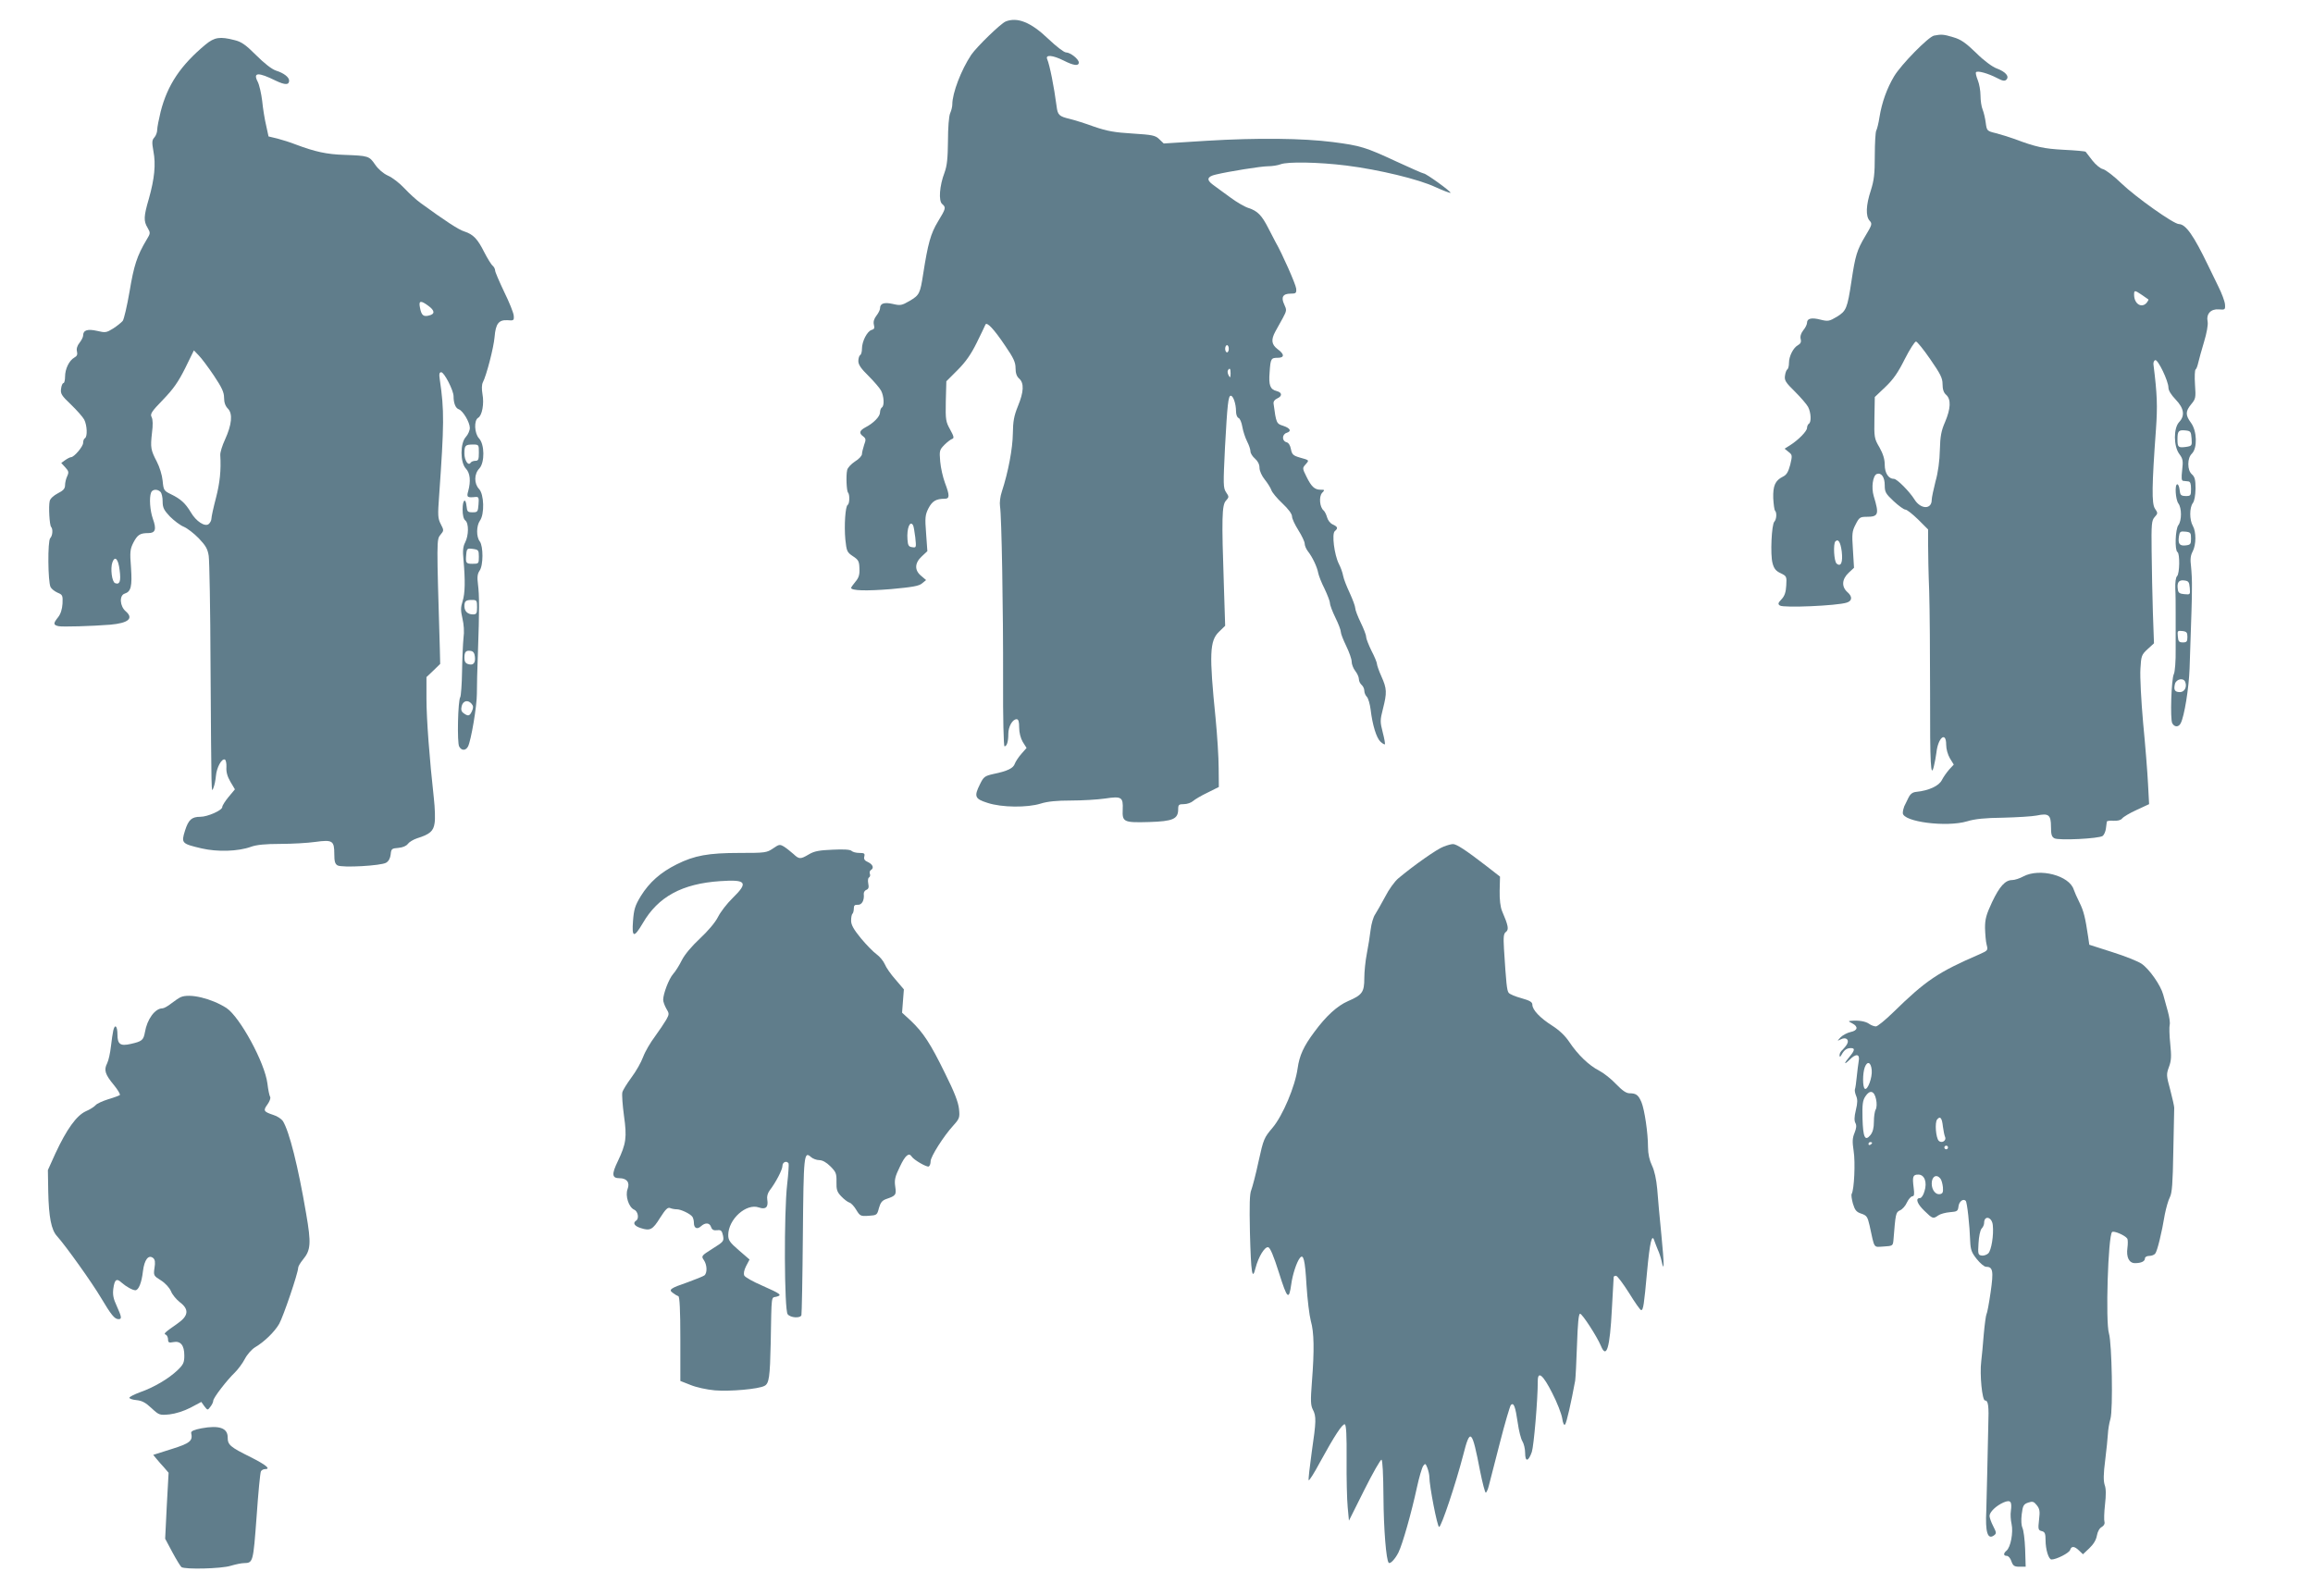
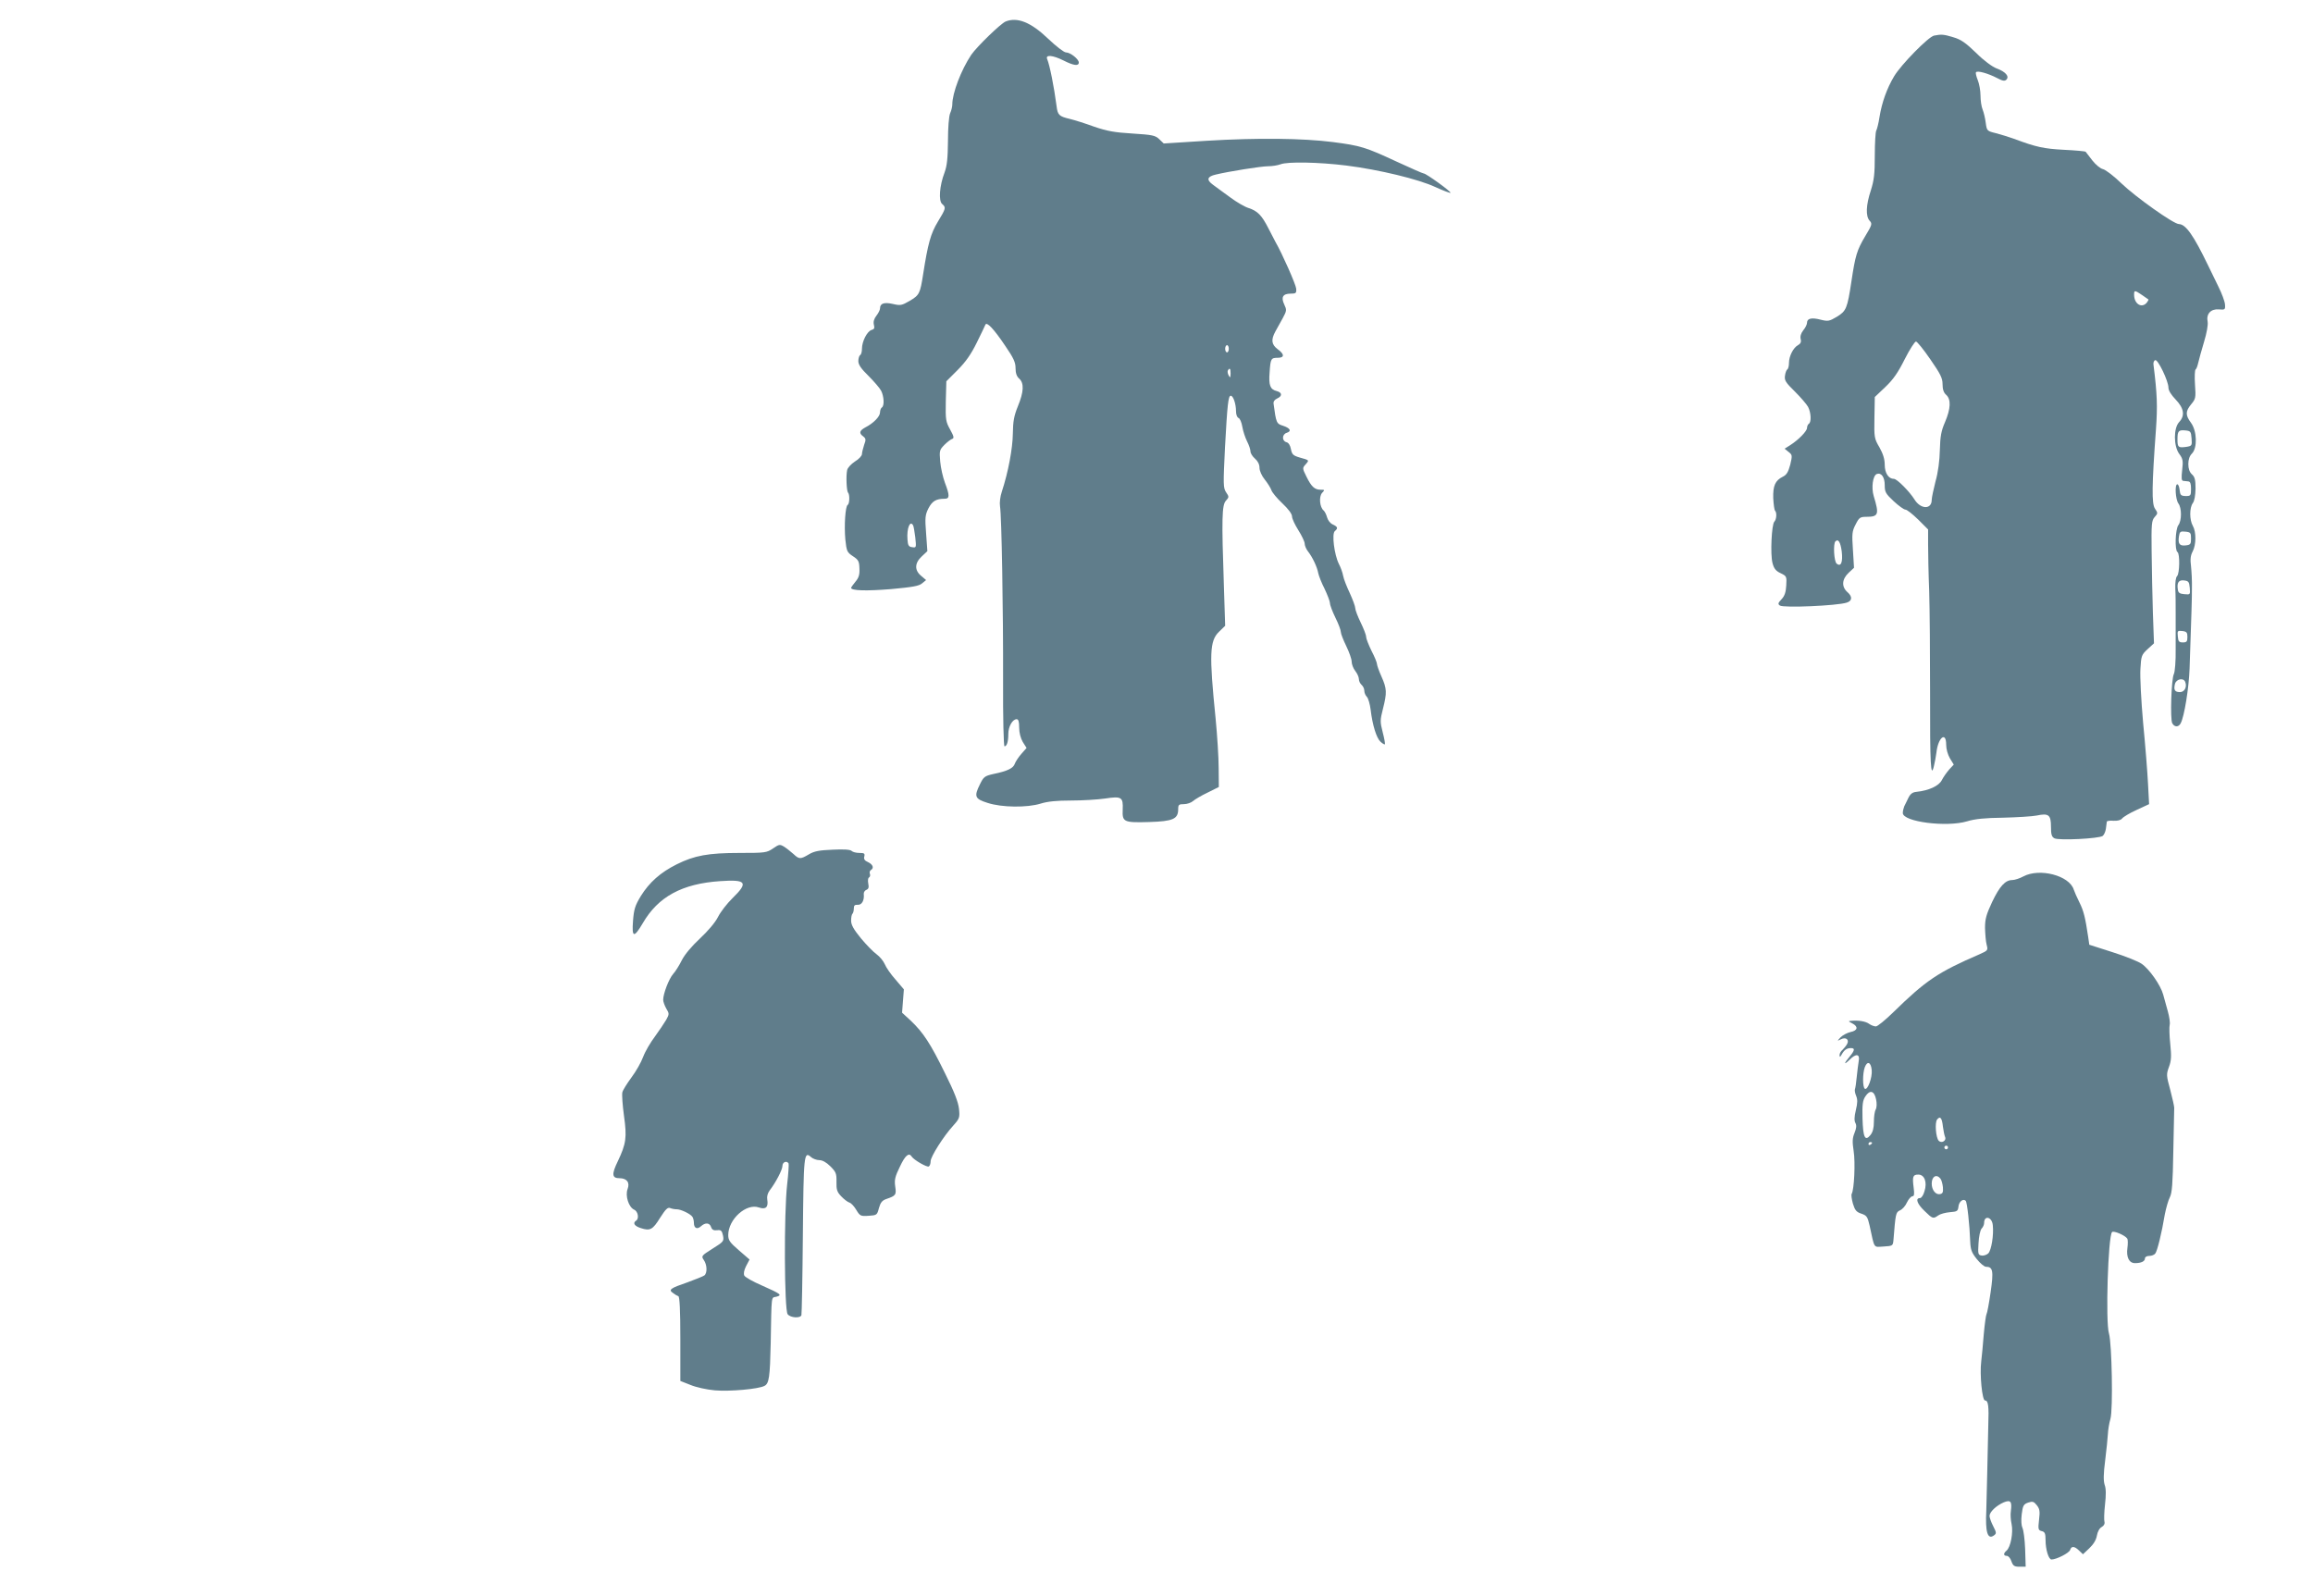
<svg xmlns="http://www.w3.org/2000/svg" version="1.0" width="1280pt" height="883pt" viewBox="0 0 1280 883" preserveAspectRatio="xMidYMid meet">
  <g transform="translate(0,883) scale(0.1,-0.1)" fill="#607d8b" stroke="none">
    <path d="M5565 8711 c-28 -12 -158 -138 -190 -184 -56 -84 -105 -212 -105 -275 0 -12 -5 -33 -12 -49 -7 -16 -12 -81 -12 -153 -1 -96 -5 -137 -19 -175 -28 -73 -34 -157 -13 -174 22 -19 21 -24 -24 -98 -40 -66 -55 -122 -81 -288 -17 -110 -21 -118 -75 -150 -43 -25 -51 -27 -93 -17 -49 11 -71 3 -71 -25 0 -8 -9 -26 -20 -40 -13 -17 -18 -33 -14 -50 5 -19 2 -25 -13 -29 -24 -7 -53 -63 -53 -104 0 -16 -4 -32 -10 -35 -5 -3 -10 -18 -10 -33 0 -20 15 -42 56 -82 30 -30 62 -67 70 -82 16 -31 19 -84 4 -93 -5 -3 -10 -16 -10 -27 0 -23 -36 -60 -81 -83 -33 -18 -37 -32 -12 -50 15 -12 16 -18 5 -47 -6 -19 -12 -42 -12 -51 0 -9 -17 -28 -39 -41 -21 -14 -41 -35 -43 -48 -7 -32 -3 -116 5 -124 10 -10 9 -62 -2 -68 -13 -8 -20 -113 -13 -191 7 -65 9 -71 42 -93 31 -20 35 -29 36 -68 2 -34 -4 -52 -22 -73 -13 -16 -24 -31 -24 -34 0 -16 85 -18 221 -7 119 11 155 17 172 32 l22 18 -27 23 c-38 31 -37 71 3 108 l31 29 -7 98 c-7 88 -5 103 13 139 21 40 42 53 90 53 28 0 28 18 1 89 -11 30 -23 82 -26 117 -5 60 -4 64 23 92 16 16 36 31 43 33 12 4 10 14 -11 52 -24 43 -26 54 -24 156 l3 111 62 62 c45 45 75 88 106 151 24 48 45 93 48 100 7 19 47 -23 110 -117 46 -67 57 -91 57 -123 0 -27 6 -46 20 -58 28 -25 26 -73 -7 -153 -22 -54 -27 -84 -28 -152 -1 -81 -25 -211 -61 -321 -9 -26 -13 -62 -10 -80 9 -56 18 -572 17 -961 -1 -212 3 -368 8 -368 13 0 21 26 21 69 0 40 23 81 46 81 10 0 14 -13 14 -46 0 -29 8 -59 20 -80 l21 -33 -29 -33 c-16 -18 -32 -43 -36 -54 -8 -25 -40 -41 -118 -57 -49 -11 -55 -16 -75 -57 -34 -68 -28 -81 42 -103 79 -26 220 -27 294 -4 38 12 89 17 167 17 62 0 147 5 189 11 92 14 101 8 98 -61 -3 -69 5 -73 146 -69 133 4 161 17 161 71 0 25 4 28 32 28 17 0 40 8 50 17 10 9 47 31 81 47 l62 31 -1 105 c0 58 -8 182 -17 275 -36 356 -33 429 19 479 l34 33 -7 219 c-13 376 -11 449 11 473 18 20 18 22 1 47 -16 24 -16 43 -6 248 13 237 18 286 32 286 14 0 29 -46 29 -85 0 -19 6 -35 14 -38 8 -3 17 -25 21 -49 4 -24 16 -60 26 -80 11 -21 19 -46 19 -56 0 -10 11 -28 25 -40 16 -14 25 -32 25 -51 0 -16 12 -44 30 -66 16 -20 32 -46 36 -58 4 -12 31 -45 60 -72 34 -32 54 -59 54 -73 0 -12 16 -46 35 -76 19 -30 35 -64 35 -74 0 -11 8 -30 18 -43 26 -33 51 -87 57 -120 3 -15 18 -54 35 -87 16 -34 30 -70 30 -80 0 -11 14 -47 30 -80 17 -34 30 -69 30 -79 0 -10 14 -45 30 -78 16 -33 30 -72 30 -86 0 -15 9 -38 20 -52 11 -14 20 -34 20 -45 0 -11 7 -25 15 -32 8 -7 15 -21 15 -32 0 -11 6 -26 14 -34 8 -8 17 -40 21 -71 10 -85 32 -157 55 -178 11 -10 22 -16 24 -14 2 2 -3 32 -12 66 -15 59 -15 67 1 130 23 90 22 112 -8 179 -14 31 -25 63 -25 70 0 7 -13 40 -30 72 -16 33 -30 68 -30 78 0 11 -14 46 -30 79 -16 33 -30 69 -30 79 0 10 -14 48 -30 83 -17 36 -34 79 -37 96 -3 18 -14 48 -24 67 -25 50 -40 167 -22 181 19 16 16 24 -12 37 -14 6 -27 24 -31 39 -4 15 -13 33 -19 38 -22 18 -27 76 -9 97 16 17 16 18 -8 18 -33 0 -51 17 -78 72 -23 46 -23 48 -5 68 21 24 22 23 -32 38 -37 11 -43 17 -49 46 -4 22 -13 36 -25 39 -26 7 -25 44 2 52 28 9 19 26 -21 39 -36 11 -38 16 -52 121 -2 13 5 23 20 30 29 13 28 33 -3 41 -36 9 -45 32 -39 104 5 76 8 80 45 80 38 0 38 20 -1 48 -34 26 -37 52 -12 98 9 17 28 51 41 74 22 41 22 45 8 75 -19 40 -8 60 35 60 30 0 33 3 31 28 -2 23 -78 195 -114 257 -4 8 -22 43 -40 77 -36 71 -60 96 -110 112 -20 6 -65 32 -100 58 -35 26 -79 57 -97 71 -37 27 -32 45 16 56 70 17 251 46 289 46 23 0 54 5 70 11 38 15 210 12 363 -7 183 -23 401 -76 493 -119 44 -20 81 -34 84 -32 5 6 -135 107 -148 107 -5 0 -73 30 -151 66 -172 80 -199 88 -353 108 -165 21 -416 24 -697 7 l-238 -15 -25 24 c-22 21 -38 24 -147 31 -99 6 -140 13 -213 38 -49 18 -110 37 -135 43 -59 14 -67 21 -73 71 -14 107 -38 227 -52 260 -11 26 31 22 91 -8 55 -28 84 -32 84 -11 0 19 -47 56 -71 56 -11 0 -55 34 -99 76 -95 91 -170 121 -235 95z m1235 -1811 c0 -11 -4 -20 -10 -20 -5 0 -10 9 -10 20 0 11 5 20 10 20 6 0 10 -9 10 -20z m10 -137 c-1 -24 -2 -26 -11 -10 -5 9 -7 22 -4 27 10 17 15 11 15 -17z m-1757 -840 c3 -5 8 -34 12 -66 6 -57 6 -59 -17 -55 -19 2 -24 10 -26 42 -5 62 14 109 31 79z" />
    <path d="M10703 8633 c-31 -6 -182 -160 -221 -225 -40 -67 -68 -145 -81 -226 -5 -34 -14 -68 -18 -75 -4 -6 -8 -68 -8 -137 0 -103 -4 -137 -22 -194 -27 -81 -29 -142 -7 -167 16 -17 14 -23 -24 -86 -46 -77 -55 -108 -76 -248 -23 -153 -29 -166 -81 -198 -42 -25 -49 -26 -90 -16 -50 13 -75 7 -75 -17 0 -9 -9 -28 -21 -42 -13 -17 -18 -34 -14 -49 4 -16 -1 -25 -15 -33 -26 -14 -50 -61 -50 -99 0 -16 -4 -32 -9 -35 -5 -3 -11 -19 -13 -35 -4 -26 4 -38 55 -88 32 -32 65 -70 73 -85 16 -31 19 -84 4 -93 -5 -3 -10 -14 -10 -23 0 -18 -48 -67 -94 -96 l-30 -19 22 -18 c21 -16 21 -20 9 -71 -11 -40 -20 -56 -41 -66 -42 -21 -55 -50 -53 -119 2 -34 6 -65 10 -69 11 -11 8 -49 -4 -61 -15 -15 -23 -181 -10 -229 8 -31 19 -44 45 -56 33 -16 34 -18 31 -68 -2 -37 -9 -58 -26 -76 -20 -21 -21 -27 -9 -35 21 -14 316 -1 369 16 31 9 33 33 6 57 -35 30 -33 72 5 108 l30 28 -6 99 c-6 89 -5 103 15 141 19 38 25 42 59 42 68 0 72 13 41 115 -14 47 -5 113 17 122 25 9 44 -17 44 -62 0 -38 5 -47 50 -89 27 -25 56 -46 64 -46 9 0 40 -25 71 -55 l55 -55 0 -83 c0 -46 2 -162 6 -258 3 -95 5 -352 5 -569 -1 -394 4 -471 21 -400 5 19 11 53 14 75 9 84 54 120 54 44 0 -25 9 -55 21 -76 l21 -34 -25 -27 c-13 -15 -32 -41 -41 -59 -16 -32 -72 -58 -141 -65 -21 -2 -33 -11 -44 -33 -8 -16 -18 -38 -23 -47 -4 -10 -8 -26 -8 -37 0 -49 242 -80 356 -46 42 13 99 19 199 20 77 2 161 7 186 12 66 14 79 4 79 -62 0 -43 4 -56 19 -64 24 -13 246 -2 267 13 8 6 16 25 18 41 2 17 4 34 5 38 0 4 17 7 37 5 23 -1 40 3 48 13 6 8 42 30 80 47 l69 32 -6 113 c-3 61 -15 213 -27 336 -11 123 -18 258 -15 300 4 71 6 78 40 109 l35 32 -6 168 c-3 92 -6 244 -7 338 -2 156 0 174 17 193 18 20 18 22 1 47 -18 28 -17 125 6 439 9 128 7 192 -14 359 -1 10 3 21 10 23 15 5 73 -116 73 -152 0 -16 15 -40 40 -66 46 -48 53 -89 19 -125 -31 -33 -31 -133 1 -176 20 -27 22 -38 16 -89 -5 -45 -4 -59 6 -60 7 -1 20 -2 28 -3 11 -1 15 -13 15 -41 0 -38 -2 -40 -30 -40 -26 1 -30 5 -33 33 -2 18 -7 32 -13 32 -15 0 -10 -84 6 -106 19 -25 19 -95 0 -120 -17 -22 -21 -139 -5 -149 14 -9 12 -119 -2 -133 -8 -8 -11 -35 -10 -70 2 -31 2 -93 2 -137 0 -44 0 -133 0 -197 1 -66 -4 -126 -10 -138 -14 -26 -21 -249 -9 -272 12 -23 36 -23 47 0 20 38 45 193 49 302 11 324 13 380 13 445 1 39 -2 93 -5 121 -5 38 -3 60 9 82 20 38 20 109 1 142 -19 33 -19 101 0 126 9 12 14 42 15 80 0 48 -4 65 -20 79 -13 12 -20 31 -20 57 0 25 7 45 20 58 31 31 28 125 -5 170 -32 43 -31 64 1 103 25 30 26 36 21 109 -3 43 -1 80 3 83 5 3 11 20 15 38 4 17 18 69 32 115 15 49 23 95 20 111 -9 44 17 72 61 69 35 -3 37 -2 35 27 -1 17 -18 62 -37 100 -19 39 -44 90 -56 115 -81 168 -124 229 -162 230 -29 0 -240 150 -318 225 -41 40 -87 75 -102 79 -15 3 -41 25 -59 48 -18 24 -35 45 -37 48 -2 3 -56 8 -120 11 -112 6 -154 15 -277 61 -28 10 -73 24 -100 31 -49 12 -50 13 -56 57 -3 25 -11 58 -17 73 -7 16 -12 51 -12 78 0 27 -7 66 -15 85 -8 20 -13 40 -10 44 7 11 67 -6 117 -32 30 -16 42 -18 51 -9 18 18 -4 44 -53 62 -26 10 -71 43 -115 87 -58 56 -84 74 -126 86 -53 16 -65 17 -106 9z m1150 -1435 c18 -13 34 -24 36 -25 2 -1 -2 -9 -9 -18 -28 -33 -70 -7 -70 44 0 26 3 26 43 -1z m-1171 -356 c56 -81 68 -104 68 -138 0 -28 6 -47 20 -59 28 -25 25 -77 -6 -150 -21 -48 -27 -78 -29 -155 -1 -58 -10 -126 -24 -174 -11 -44 -21 -90 -21 -102 0 -55 -62 -53 -96 3 -27 43 -96 113 -113 113 -30 0 -51 32 -51 78 0 31 -9 60 -29 96 -29 49 -30 56 -28 165 l2 114 59 56 c44 42 70 80 107 154 27 53 55 97 62 97 6 0 42 -44 79 -98z m1446 -438 c3 -40 2 -42 -30 -47 -44 -6 -48 -2 -48 42 0 46 6 53 45 49 27 -3 30 -6 33 -44z m-3 -554 c0 -31 -3 -35 -29 -38 -34 -4 -44 8 -38 49 4 27 8 30 36 27 28 -3 31 -6 31 -38z m-1933 -71 c7 -60 -4 -88 -28 -68 -15 12 -20 110 -7 123 16 16 28 -4 35 -55z m1926 -202 c3 -38 3 -38 -30 -35 -26 2 -34 8 -36 26 -6 38 5 54 35 50 24 -3 28 -8 31 -41z m-13 -272 c0 -25 -4 -30 -25 -30 -21 0 -26 5 -28 33 -3 31 -2 33 25 30 24 -3 28 -8 28 -33z m-12 -249 c11 -27 -4 -56 -29 -56 -29 0 -36 12 -28 45 7 28 48 36 57 11z" />
-     <path d="M1138 8584 c-138 -115 -211 -223 -249 -372 -10 -41 -19 -87 -19 -100 0 -14 -7 -33 -16 -43 -13 -14 -14 -26 -5 -76 14 -72 6 -152 -25 -262 -29 -99 -30 -124 -7 -162 16 -28 16 -30 -6 -66 -53 -89 -70 -142 -94 -286 -14 -81 -31 -154 -38 -163 -8 -9 -31 -28 -53 -42 -37 -23 -43 -24 -89 -13 -53 12 -77 4 -77 -26 0 -8 -9 -26 -20 -40 -13 -16 -18 -34 -14 -48 4 -17 0 -26 -15 -34 -28 -16 -51 -62 -51 -106 0 -19 -4 -35 -9 -35 -5 0 -11 -14 -13 -31 -4 -27 2 -38 54 -87 33 -32 66 -69 74 -84 16 -31 19 -94 4 -103 -6 -3 -10 -15 -10 -26 0 -20 -50 -79 -67 -79 -5 0 -19 -7 -32 -16 l-22 -16 22 -24 c19 -21 21 -27 11 -49 -7 -14 -12 -37 -12 -50 0 -19 -10 -30 -40 -45 -23 -12 -42 -29 -45 -43 -7 -30 -1 -134 8 -143 11 -12 8 -49 -5 -62 -15 -15 -13 -243 2 -271 5 -10 23 -24 39 -31 27 -11 29 -15 27 -60 -2 -31 -10 -57 -24 -75 -28 -35 -28 -43 1 -50 20 -5 186 0 287 8 101 9 131 35 86 74 -33 28 -37 88 -6 98 35 11 42 40 35 144 -7 87 -5 102 13 138 23 44 37 53 83 53 39 0 46 21 25 79 -16 46 -21 116 -10 145 7 19 35 21 52 4 7 -7 12 -30 12 -53 0 -34 7 -48 40 -83 23 -23 57 -49 77 -57 19 -8 57 -37 83 -64 38 -40 49 -58 55 -97 4 -27 9 -296 10 -599 5 -744 4 -715 16 -685 6 14 12 44 14 67 4 45 31 96 49 90 6 -2 10 -21 9 -42 -2 -26 5 -52 22 -81 l25 -42 -35 -42 c-19 -23 -35 -48 -35 -56 0 -18 -81 -54 -121 -54 -48 0 -66 -16 -85 -76 -22 -70 -19 -73 92 -99 87 -20 201 -17 273 9 30 11 79 16 162 16 64 0 152 5 194 11 95 13 105 7 105 -67 0 -41 4 -55 18 -63 26 -14 242 -2 269 15 14 8 23 26 25 46 3 31 6 33 43 36 24 2 44 11 52 22 7 10 30 24 51 31 71 22 91 40 97 84 4 22 2 84 -4 137 -24 216 -41 440 -41 552 l0 119 38 36 38 37 -2 84 c-18 602 -18 604 3 630 20 24 20 25 2 60 -16 31 -17 48 -9 155 28 398 29 474 4 643 -5 32 -3 42 8 42 16 0 68 -100 68 -133 0 -38 11 -66 29 -72 23 -8 61 -72 61 -103 0 -14 -10 -37 -22 -50 -32 -34 -32 -141 0 -175 24 -25 28 -70 13 -125 -10 -34 -5 -37 42 -32 16 1 18 -5 15 -42 -3 -40 -5 -43 -33 -43 -27 0 -30 4 -33 33 -5 50 -22 38 -22 -17 0 -31 5 -53 15 -61 20 -16 19 -83 -1 -122 -12 -23 -14 -46 -9 -97 10 -113 9 -184 -5 -228 -11 -34 -11 -51 -1 -95 8 -34 11 -74 6 -108 -3 -30 -7 -113 -8 -185 -1 -71 -6 -136 -10 -143 -13 -19 -18 -252 -6 -273 13 -24 36 -24 49 0 17 33 49 223 49 291 0 36 2 142 6 235 8 226 8 310 0 372 -5 40 -3 57 9 75 21 29 21 135 1 162 -20 26 -19 86 1 115 26 36 23 146 -5 175 -28 30 -28 83 2 114 30 33 29 133 -2 166 -26 28 -29 100 -5 114 22 12 34 78 24 131 -5 29 -4 53 2 65 20 38 60 192 65 251 6 74 23 96 72 93 34 -3 36 -1 34 25 -1 16 -25 75 -53 132 -27 57 -50 110 -50 118 0 8 -6 20 -13 26 -8 6 -29 40 -47 75 -37 74 -61 99 -110 115 -31 9 -107 59 -243 158 -21 15 -61 51 -88 80 -27 29 -68 61 -92 71 -26 12 -53 35 -71 61 -33 48 -37 49 -171 54 -97 3 -161 17 -270 58 -28 11 -72 25 -99 32 l-50 12 -13 60 c-8 33 -18 94 -22 136 -5 41 -16 90 -25 107 -27 52 2 54 101 5 51 -24 73 -24 73 1 0 19 -30 42 -72 55 -24 8 -65 40 -110 85 -58 58 -82 75 -120 84 -81 21 -111 16 -160 -24z m1232 -1446 c37 -27 38 -46 4 -54 -31 -8 -42 1 -50 44 -8 39 4 41 46 10z m-1186 -387 c44 -66 56 -92 56 -122 0 -26 7 -46 21 -60 28 -28 22 -89 -16 -172 -15 -32 -27 -71 -26 -85 5 -84 -2 -153 -24 -238 -14 -53 -25 -104 -25 -114 0 -10 -7 -23 -15 -30 -21 -17 -70 15 -99 65 -30 50 -56 74 -110 100 -39 19 -41 22 -46 75 -3 31 -17 76 -32 105 -34 65 -36 78 -27 159 6 45 5 75 -2 88 -9 17 -1 30 63 96 58 60 85 99 123 175 l48 98 27 -28 c15 -15 53 -66 84 -112z m1466 -426 c0 -38 -3 -45 -19 -45 -11 0 -23 -5 -26 -10 -13 -21 -35 12 -35 50 0 45 5 50 47 50 33 0 33 -1 33 -45z m0 -576 c0 -38 -1 -39 -35 -39 -36 0 -39 4 -35 50 3 35 5 37 40 32 27 -4 30 -7 30 -43z m-1988 -74 c8 -61 1 -82 -25 -72 -18 7 -27 82 -15 115 14 39 33 19 40 -43z m1978 -205 c0 -35 -3 -40 -23 -40 -29 0 -47 18 -47 45 0 29 8 35 42 35 26 0 28 -3 28 -40z m-12 -274 c4 -35 -9 -50 -37 -41 -15 4 -21 15 -21 34 0 34 8 43 35 39 14 -2 21 -12 23 -32z m-18 -261 c10 -12 10 -21 2 -40 -13 -28 -21 -30 -46 -12 -13 9 -16 20 -11 40 8 30 35 36 55 12z" />
    <path d="M4278 4135 c-35 -24 -44 -25 -185 -25 -173 0 -250 -14 -348 -63 -90 -45 -151 -99 -199 -176 -32 -53 -38 -73 -43 -138 -7 -92 5 -95 54 -12 85 147 218 219 429 233 145 10 157 -7 68 -94 -31 -30 -67 -77 -81 -105 -15 -30 -56 -78 -100 -119 -45 -42 -84 -88 -100 -120 -14 -28 -35 -62 -48 -76 -23 -26 -55 -109 -55 -143 0 -10 8 -32 17 -48 17 -28 17 -31 0 -62 -10 -17 -38 -59 -62 -92 -25 -33 -55 -84 -66 -114 -11 -30 -40 -81 -65 -114 -24 -33 -47 -69 -50 -82 -3 -12 1 -70 9 -129 17 -121 12 -155 -34 -252 -35 -72 -33 -94 9 -94 41 0 59 -24 45 -60 -14 -37 6 -100 36 -114 22 -9 29 -50 11 -61 -20 -13 -9 -30 26 -41 52 -17 66 -9 107 57 30 47 42 59 55 54 9 -4 26 -7 36 -7 22 1 77 -25 88 -42 4 -6 8 -21 8 -33 0 -30 18 -38 39 -19 24 22 48 20 56 -4 5 -15 14 -20 33 -18 22 3 27 -2 33 -29 6 -32 4 -34 -58 -73 -62 -39 -63 -41 -48 -63 18 -26 20 -71 3 -85 -7 -5 -49 -22 -93 -38 -96 -33 -107 -41 -81 -59 10 -8 24 -16 30 -18 7 -2 11 -77 11 -236 l0 -233 56 -22 c31 -13 90 -26 135 -30 82 -7 243 7 275 25 25 13 30 49 34 234 5 279 2 252 31 259 34 9 27 15 -79 62 -49 21 -93 46 -98 55 -5 11 -2 29 10 53 l19 36 -59 51 c-50 43 -59 56 -59 84 0 88 100 178 170 153 38 -13 53 2 46 44 -3 16 2 35 13 50 34 44 71 115 71 136 0 21 23 31 34 14 2 -4 -1 -57 -8 -117 -18 -157 -16 -696 3 -718 16 -20 70 -23 76 -5 2 7 6 206 8 441 4 447 6 469 45 434 10 -9 31 -17 46 -17 17 0 39 -12 61 -34 31 -31 35 -40 34 -86 -1 -43 3 -56 26 -80 16 -17 36 -32 46 -35 10 -3 27 -22 38 -41 20 -33 24 -35 68 -32 45 3 47 4 57 43 9 31 18 42 41 50 53 18 56 23 49 70 -5 36 -1 54 26 109 29 62 50 80 65 56 12 -19 85 -61 95 -55 6 4 10 16 10 29 0 25 71 138 126 198 34 38 36 44 31 92 -4 37 -26 94 -77 196 -81 166 -121 226 -189 291 l-49 45 5 65 5 64 -46 54 c-26 29 -53 68 -60 86 -8 18 -28 42 -46 55 -17 12 -56 52 -86 88 -40 49 -54 74 -54 97 0 18 3 35 8 39 4 4 7 18 7 29 0 16 5 21 21 20 23 -2 38 24 34 60 -1 9 6 20 15 23 12 5 14 14 10 34 -3 16 -2 31 4 34 6 4 8 13 5 20 -3 8 -1 17 5 21 19 11 12 31 -15 44 -19 8 -25 17 -21 31 4 17 0 20 -27 20 -18 0 -37 5 -43 11 -8 8 -44 10 -105 7 -74 -3 -102 -8 -132 -26 -47 -28 -54 -27 -85 2 -15 13 -37 31 -51 40 -25 15 -28 14 -62 -9z" />
-     <path d="M7989 4145 c-35 -12 -168 -106 -250 -175 -20 -16 -54 -63 -74 -103 -21 -39 -46 -83 -55 -97 -10 -14 -21 -52 -25 -85 -4 -33 -13 -92 -21 -132 -8 -40 -14 -101 -14 -136 0 -77 -11 -93 -90 -127 -60 -26 -122 -83 -186 -170 -60 -80 -83 -131 -93 -202 -14 -101 -83 -263 -139 -329 -46 -54 -50 -62 -77 -185 -15 -71 -34 -142 -40 -158 -10 -22 -11 -83 -8 -235 6 -229 13 -271 31 -198 16 62 51 119 70 115 11 -2 30 -47 60 -142 46 -146 55 -154 68 -61 7 51 29 120 47 143 20 26 29 -8 37 -149 5 -79 16 -169 24 -199 18 -62 20 -160 6 -338 -8 -103 -7 -128 5 -152 20 -38 19 -65 -6 -236 -11 -79 -19 -149 -17 -155 2 -6 30 38 62 98 81 148 125 215 138 211 8 -3 11 -61 10 -194 -1 -104 2 -223 6 -264 l7 -75 85 170 c47 94 90 169 95 167 6 -1 10 -79 11 -205 1 -177 15 -351 29 -365 8 -9 36 21 54 57 22 44 72 220 102 359 12 56 28 110 35 120 11 15 13 14 23 -11 6 -16 11 -38 11 -50 0 -50 44 -277 54 -277 12 0 92 239 133 397 39 154 49 145 94 -89 13 -65 27 -118 31 -118 4 0 12 17 17 38 5 20 33 127 61 237 28 110 56 204 61 210 16 16 25 -9 38 -98 6 -44 18 -91 26 -103 8 -13 15 -42 15 -64 0 -52 18 -49 37 5 11 33 33 287 33 393 0 58 29 34 80 -67 27 -52 51 -115 55 -139 4 -28 10 -41 16 -35 8 8 34 123 56 243 2 14 7 103 10 197 4 117 9 173 17 173 12 0 93 -125 115 -177 31 -76 50 -14 61 202 5 94 10 173 10 178 0 4 6 7 13 7 7 0 39 -43 72 -95 32 -52 62 -95 67 -95 12 0 16 29 33 215 15 161 27 212 40 169 4 -10 12 -33 19 -49 8 -17 17 -45 21 -63 15 -71 15 -18 -1 144 -9 93 -20 207 -23 254 -5 54 -15 101 -29 130 -14 29 -22 65 -22 102 0 78 -19 206 -36 248 -17 40 -29 50 -66 50 -19 0 -40 15 -75 51 -26 28 -68 61 -93 74 -57 29 -118 88 -165 158 -23 35 -56 66 -95 91 -68 43 -110 88 -110 116 0 15 -14 23 -60 36 -33 9 -65 22 -71 30 -10 12 -14 52 -26 242 -4 69 -2 86 11 95 17 13 13 35 -22 116 -9 22 -14 63 -13 112 l2 78 -81 63 c-109 84 -161 118 -180 117 -8 0 -31 -6 -51 -14z" />
    <path d="M11197 3980 c-20 -11 -48 -20 -61 -20 -39 0 -70 -34 -112 -122 -32 -69 -39 -93 -39 -143 1 -33 4 -75 9 -93 8 -31 7 -32 -40 -53 -229 -99 -296 -144 -477 -321 -44 -43 -87 -78 -96 -78 -9 0 -26 6 -37 14 -19 14 -59 21 -99 17 -18 -1 -17 -3 5 -14 35 -18 31 -40 -9 -48 -18 -4 -43 -17 -55 -29 -20 -22 -21 -22 0 -12 28 15 49 0 36 -25 -6 -11 -18 -25 -26 -33 -9 -7 -16 -20 -16 -29 1 -13 3 -12 12 4 14 25 28 35 51 35 24 0 21 -13 -8 -48 -32 -38 -32 -48 0 -17 36 37 59 33 51 -7 -3 -18 -8 -58 -11 -88 -3 -30 -7 -61 -10 -68 -2 -7 1 -23 7 -37 8 -19 8 -38 -2 -79 -9 -37 -9 -59 -2 -71 7 -13 5 -29 -5 -54 -12 -29 -13 -48 -5 -101 10 -62 3 -214 -11 -237 -3 -5 0 -29 7 -54 11 -36 19 -46 46 -55 30 -10 35 -17 46 -65 29 -133 20 -120 78 -117 49 3 51 4 54 33 12 150 13 156 36 167 13 5 31 25 39 44 9 19 23 34 30 34 10 0 12 12 7 48 -8 62 -4 72 26 72 34 0 50 -42 34 -92 -6 -22 -17 -38 -25 -38 -27 0 -16 -32 25 -71 45 -44 48 -45 76 -25 11 8 40 16 65 18 40 3 44 6 47 31 3 28 26 46 40 32 8 -7 22 -136 25 -225 2 -46 8 -62 36 -97 19 -24 42 -43 51 -43 39 0 43 -23 26 -141 -9 -62 -19 -116 -23 -122 -3 -5 -10 -55 -15 -111 -4 -56 -11 -123 -14 -150 -9 -72 5 -216 21 -216 18 0 22 -30 18 -140 -1 -52 -4 -174 -6 -270 -2 -96 -5 -186 -5 -200 -6 -118 7 -162 42 -137 15 11 15 15 -4 52 -11 21 -20 47 -20 56 0 22 37 57 78 75 39 16 47 5 40 -48 -3 -17 -1 -50 4 -72 10 -46 -5 -128 -28 -147 -18 -15 -18 -29 2 -29 8 0 20 -13 25 -30 9 -25 16 -30 45 -30 l34 0 -3 98 c-2 53 -9 106 -15 117 -6 13 -8 42 -4 75 6 48 10 56 36 65 24 8 31 6 47 -14 16 -20 19 -33 13 -81 -6 -52 -5 -58 15 -63 17 -4 21 -13 21 -50 0 -52 17 -107 33 -107 27 0 98 36 103 53 7 22 23 22 49 -3 l22 -21 35 33 c23 22 38 46 42 70 4 23 15 42 27 48 12 7 18 18 15 28 -3 9 -2 52 3 96 6 52 6 89 -2 109 -7 23 -7 60 3 136 7 58 14 124 15 146 1 22 7 60 14 83 15 53 8 418 -8 472 -20 64 -5 540 17 562 9 9 72 -18 84 -36 4 -6 4 -29 1 -52 -7 -51 9 -84 42 -84 34 0 55 10 55 26 0 8 10 14 24 14 13 0 28 6 33 13 11 13 36 114 53 217 7 35 19 78 28 95 12 24 16 74 19 255 3 124 5 232 5 240 0 8 -10 53 -22 99 -22 80 -22 86 -7 127 13 35 14 59 7 128 -5 46 -6 93 -3 105 3 11 -2 44 -10 73 -8 29 -20 71 -26 94 -14 52 -77 142 -120 171 -19 13 -91 42 -161 64 l-128 41 -6 42 c-16 108 -25 145 -48 191 -14 28 -28 60 -32 72 -24 78 -189 121 -279 73z m-839 -1072 c4 -41 -23 -113 -38 -103 -13 8 -13 86 0 120 14 36 34 27 38 -17z m24 -161 c5 -23 4 -46 -2 -57 -6 -10 -10 -41 -10 -68 0 -34 -6 -57 -19 -73 -30 -37 -41 -14 -44 92 -2 77 1 100 16 122 25 38 49 31 59 -16z m370 -152 c3 -22 8 -48 12 -57 9 -20 -19 -37 -35 -21 -16 16 -23 101 -9 118 17 21 27 9 32 -40z m-392 -89 c0 -3 -4 -8 -10 -11 -5 -3 -10 -1 -10 4 0 6 5 11 10 11 6 0 10 -2 10 -4z m420 -26 c0 -5 -4 -10 -10 -10 -5 0 -10 5 -10 10 0 6 5 10 10 10 6 0 10 -4 10 -10z m-42 -172 c6 -7 12 -29 14 -48 2 -28 -1 -35 -16 -38 -24 -5 -46 23 -46 58 0 40 26 55 48 28z m290 -258 c6 -55 -8 -139 -25 -156 -9 -8 -25 -14 -37 -12 -19 3 -21 8 -17 68 2 37 9 72 17 81 8 8 14 22 14 31 0 45 44 34 48 -12z" />
-     <path d="M1000 3312 c-9 -4 -32 -19 -51 -34 -20 -16 -42 -28 -50 -28 -41 0 -85 -60 -97 -132 -8 -44 -16 -51 -79 -65 -57 -13 -73 -2 -73 52 0 47 -14 61 -23 23 -3 -13 -9 -52 -13 -88 -4 -36 -13 -78 -21 -94 -19 -37 -12 -61 37 -120 22 -27 37 -52 33 -56 -4 -3 -33 -14 -64 -23 -31 -10 -63 -24 -70 -33 -7 -8 -31 -24 -55 -34 -51 -24 -105 -99 -167 -232 l-42 -93 2 -120 c3 -141 17 -211 48 -245 48 -53 195 -259 244 -342 56 -94 75 -118 97 -118 19 0 18 11 -10 73 -19 40 -23 63 -19 95 7 52 18 60 46 34 25 -22 61 -42 76 -42 18 0 35 42 42 105 8 65 31 94 57 73 10 -9 12 -24 7 -54 -6 -42 -5 -44 35 -69 24 -15 47 -40 56 -60 7 -19 30 -46 49 -61 52 -39 49 -75 -11 -117 -74 -52 -81 -58 -66 -63 6 -3 12 -15 12 -26 0 -17 5 -20 29 -15 40 8 61 -17 61 -74 0 -39 -5 -50 -37 -81 -49 -47 -132 -96 -207 -122 -32 -12 -59 -25 -60 -31 0 -5 17 -11 39 -13 30 -3 50 -13 83 -44 43 -40 46 -40 100 -35 34 4 79 18 116 37 l60 32 17 -24 c18 -23 18 -23 33 -3 9 11 16 26 16 33 0 17 77 116 120 157 17 17 42 50 55 75 13 25 38 53 56 64 51 30 108 85 134 130 23 41 105 282 105 310 0 8 12 28 26 45 44 53 47 89 18 256 -44 259 -93 455 -129 512 -8 11 -31 27 -52 33 -54 18 -58 24 -33 58 12 17 19 35 15 42 -4 6 -11 39 -15 73 -14 116 -153 370 -227 419 -83 53 -203 82 -253 60z" />
-     <path d="M1115 926 c-42 -8 -59 -16 -57 -26 10 -43 -6 -57 -109 -89 l-101 -32 18 -22 c10 -12 29 -34 43 -49 l24 -28 -10 -182 -9 -183 40 -75 c22 -41 45 -78 50 -82 20 -14 221 -9 272 7 27 8 60 15 74 15 51 1 51 4 70 257 9 132 20 245 24 251 4 7 14 12 22 12 35 0 7 23 -78 66 -115 57 -128 68 -128 110 0 52 -48 68 -145 50z" />
  </g>
</svg>